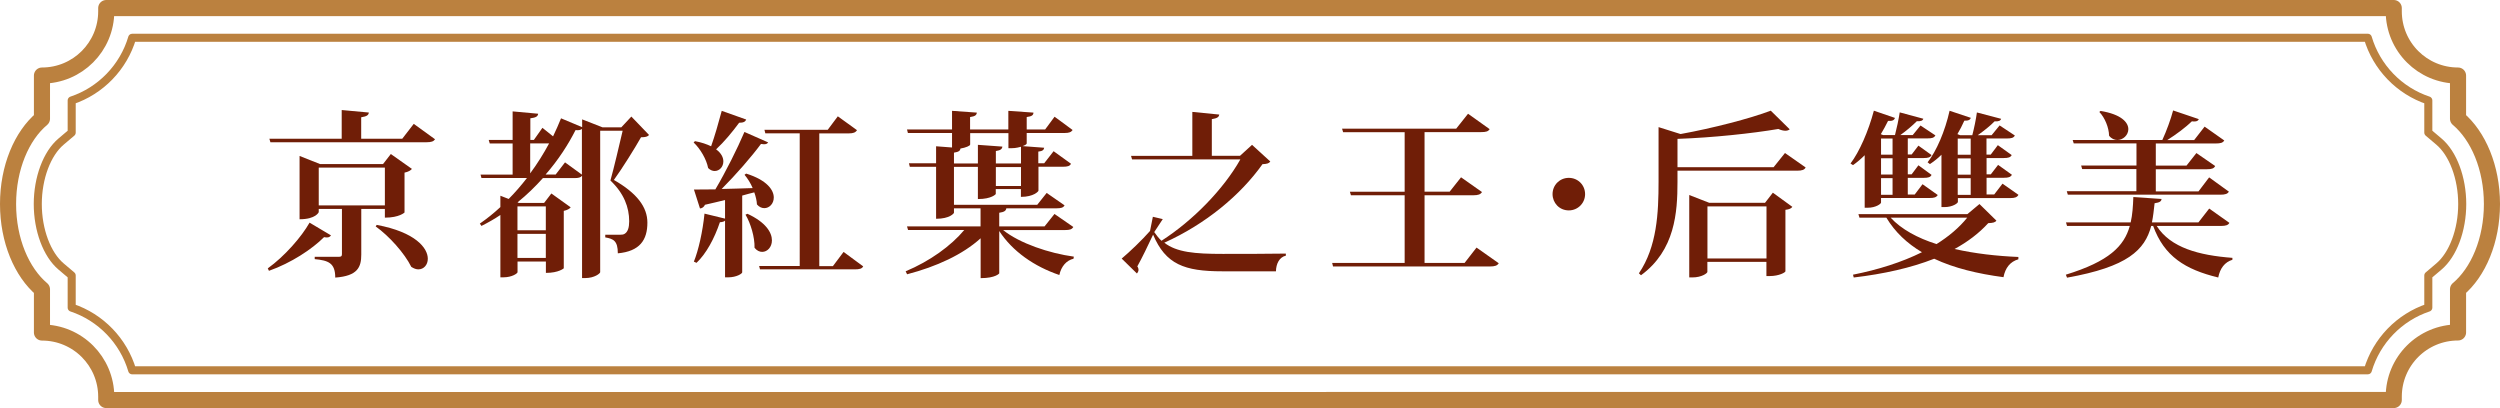
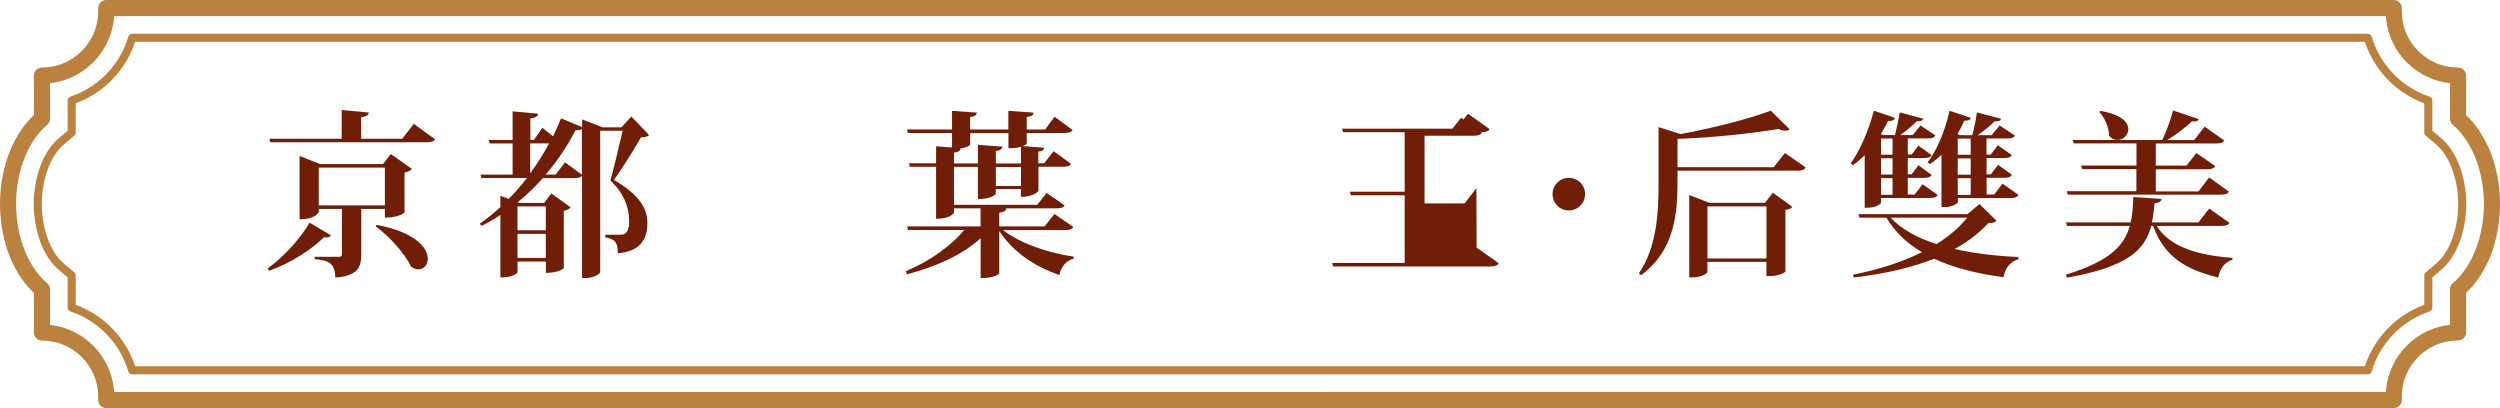
<svg xmlns="http://www.w3.org/2000/svg" id="_層_2" viewBox="0 0 310.36 50.66">
  <defs>
    <style>.cls-1{fill:#701e07;}.cls-2{stroke-width:2px;}.cls-2,.cls-3{fill:none;stroke:#bb813f;stroke-linecap:round;stroke-linejoin:round;}</style>
  </defs>
  <g id="_層_1-2">
    <g>
      <g>
        <path class="cls-1" d="M33.24,33.32c2.09-1.5,4.2-3.92,5.19-5.68l2.66,1.58c-.11,.15-.24,.26-.51,.26-.11,0-.22-.02-.35-.04-1.5,1.5-4.09,3.21-6.84,4.18l-.15-.31ZM51.37,15.38l2.64,1.91c-.18,.26-.44,.37-1.08,.37h-19.36l-.13-.44h8.98v-3.56l3.37,.31c-.04,.33-.26,.48-.95,.59v2.66h5.1l1.43-1.85Zm-3.59,10.56h-2.93v5.66c0,1.56-.44,2.66-3.23,2.86,0-1.83-.88-2.13-2.55-2.29v-.29h3.01c.29,0,.37-.09,.37-.33v-5.61h-2.88v.4s-.35,.88-2.38,.88v-7.86l2.55,1.01h7.81l.97-1.25,2.62,1.85c-.15,.18-.46,.37-.92,.46v4.95s-.64,.64-2.44,.64v-1.08Zm-8.21-.44h8.21v-4.69h-8.21v4.69Zm7.2,2.42c4.82,.9,6.34,2.88,6.34,4.2,0,.77-.51,1.32-1.17,1.32-.29,0-.57-.11-.88-.31-.84-1.69-2.73-3.81-4.42-5.02l.13-.2Z" />
        <path class="cls-1" d="M78.37,14.46l2.2,2.29c-.15,.22-.46,.29-.99,.29-.77,1.36-2.33,3.87-3.37,5.3,2.88,1.65,4.16,3.37,4.16,5.3,0,2.16-.95,3.56-3.67,3.81,0-1.58-.57-1.8-1.56-1.98v-.33h1.87c.24,0,.37-.02,.53-.11,.4-.24,.57-.77,.57-1.56,0-1.72-.64-3.46-2.33-5.06,.42-1.47,1.1-4.4,1.52-6.18h-2.79v17.56c0,.15-.7,.73-1.85,.73h-.4v-12.7c-.18,.22-.44,.29-.97,.29h-3.89c-.95,1.06-1.98,2.07-3.15,3.01l.15,.07h3.15l.9-1.17,2.4,1.72c-.13,.18-.44,.35-.86,.44v7.13s-.62,.57-2.22,.57v-1.41h-3.52v1.32c0,.15-.68,.64-1.76,.64h-.37v-7.74c-.75,.51-1.54,.95-2.35,1.36l-.2-.29c.9-.62,1.74-1.3,2.55-2.05v-1.41l1.03,.4c.81-.81,1.56-1.69,2.27-2.6h-5.65l-.11-.42h3.98v-3.87h-2.84l-.13-.44h2.97v-3.54l3.17,.29c-.04,.33-.26,.48-.97,.57v2.68h.44l1.06-1.5,1.32,1.06c.37-.77,.7-1.52,.99-2.24l2.62,1.1v-.97l2.53,.99h2.33l1.25-1.34Zm-10.61,11.16h-3.52v2.97h3.52v-2.97Zm-3.52,6.4h3.52v-2.99h-3.52v2.99Zm1.58-10.5c.9-1.21,1.69-2.49,2.35-3.72h-2.35v3.72Zm4.33-1.36l2.09,1.52v-5.68c-.15,.13-.37,.2-.79,.15-.9,1.78-2.13,3.7-3.72,5.52h1.25l1.17-1.52Z" />
-         <path class="cls-1" d="M86.26,17.52c.84,.15,1.52,.4,2.02,.64,.44-1.23,.92-2.9,1.32-4.4l3.04,1.08c-.11,.26-.33,.4-.88,.4-.86,1.17-1.87,2.38-2.86,3.3,.66,.48,.9,1.03,.9,1.5,0,.66-.48,1.19-1.08,1.19-.26,0-.55-.11-.81-.37-.2-1.08-.99-2.42-1.8-3.17l.15-.15Zm9.11,.13c-.09,.18-.24,.26-.53,.26-.11,0-.22-.02-.37-.04-1.19,1.61-3.08,3.78-4.88,5.59,1.17-.02,2.49-.07,3.85-.11-.26-.62-.64-1.21-1.01-1.65l.2-.15c2.6,.81,3.43,2.05,3.43,2.97,0,.77-.55,1.32-1.17,1.32-.31,0-.64-.13-.92-.46-.02-.46-.15-.99-.33-1.5-.44,.11-.95,.24-1.5,.4v9.53c0,.15-.68,.62-1.76,.62h-.37v-7.04c-.11,.11-.31,.18-.64,.2-.68,2.02-1.69,3.89-2.9,5.04l-.33-.15c.57-1.39,1.1-3.76,1.32-5.96l2.55,.62v-2.31c-.75,.2-1.58,.37-2.49,.59-.13,.29-.37,.44-.62,.46l-.75-2.35c.59,0,1.54,0,2.66-.02,1.3-2.2,2.73-5.06,3.61-7.13l2.95,1.3Zm-2.58,8.89c2.29,1.06,3.04,2.33,3.04,3.3,0,.84-.57,1.43-1.21,1.43-.33,0-.66-.15-.95-.51,.04-1.3-.48-3.04-1.12-4.11l.24-.11Zm11.93,4.73l2.44,1.8c-.15,.29-.46,.37-1.06,.37h-11.75l-.11-.42h5.04V16.55h-4.27l-.11-.44h7.86l1.25-1.67,2.38,1.72c-.18,.29-.46,.4-1.03,.4h-3.65v16.48h1.69l1.32-1.76Z" />
        <path class="cls-1" d="M133.24,28.19c-.18,.29-.44,.37-1.03,.37h-7.68c2.05,1.65,5.72,2.88,8.78,3.3l-.04,.26c-.86,.2-1.52,.92-1.76,2.02-3.12-1.06-5.81-2.93-7.46-5.46v5.26s-.44,.59-2.31,.59v-4.95c-2.22,2.02-5.48,3.52-9.13,4.47l-.18-.37c2.99-1.25,5.63-3.15,7.28-5.13h-6.98l-.13-.44h9.13v-2.25h-3.3v.55c0,.07-.51,.75-2.22,.75v-6.45h-3.26l-.11-.44h3.37v-2.11l1.98,.15v-1.8h-5.48l-.11-.44h5.59v-2.31l3.08,.22c-.04,.31-.2,.46-.84,.55v1.54h4.75v-2.31l3.12,.22c-.02,.33-.2,.46-.84,.55v1.54h2.29l1.17-1.58,2.24,1.65c-.18,.26-.42,.37-.99,.37h-4.71v1.3c0,.09-.2,.22-.51,.33l2.68,.2c-.04,.26-.18,.42-.73,.48v1.45h.73l1.17-1.5,2.16,1.56c-.15,.29-.42,.37-1.03,.37h-3.01v2.97c0,.09-.59,.77-2.18,.77v-.97h-3.12v.62s-.48,.62-2.22,.62v-4h-2.97v4.71h10.34l1.17-1.47,2.22,1.54c-.15,.29-.44,.37-1.03,.37h-6.2c-.04,.29-.24,.46-.88,.55v1.69h5.63l1.23-1.54,2.33,1.61Zm-12.81-10.23c0,.13-.51,.37-1.19,.48-.04,.26-.2,.42-.81,.51v1.34h2.97v-2.31l3.04,.22c-.04,.29-.2,.46-.81,.55v1.54h3.12v-2.07c-.66,.18-.9,.18-1.56,.18v-1.87h-4.75v1.43Zm6.32,5.13v-2.35h-3.12v2.35h3.12Z" />
-         <path class="cls-1" d="M155.43,17.98l2.27,2.07c-.15,.22-.4,.31-.97,.33-2.73,3.85-7.06,7.44-12.19,9.75,1.54,1.19,3.76,1.39,7.26,1.39,1.74,0,5.99,0,7.83-.04v.26c-.81,.18-1.21,1.01-1.23,1.94h-6.67c-4.69,0-7.02-.86-8.58-4.55-.57,1.23-1.45,3.04-1.96,3.94,.11,.15,.15,.29,.15,.42,0,.18-.09,.33-.2,.46l-1.89-1.85c.95-.79,2.58-2.35,3.52-3.43l.35-1.76,1.23,.29-1.06,1.61c.29,.42,.57,.77,.9,1.08,3.94-2.53,7.72-6.43,9.79-10.1h-13.44l-.13-.44h7.61v-5.46l3.34,.33c-.04,.31-.24,.46-.92,.57v4.55h3.5l1.47-1.34Z" />
-         <path class="cls-1" d="M183.31,30.74l2.75,1.94c-.18,.29-.46,.4-1.1,.4h-19.47l-.11-.44h9v-8.4h-6.67l-.13-.44h6.8v-7.39h-7.64l-.13-.44h14.17l1.47-1.85,2.68,1.91c-.18,.29-.44,.37-1.08,.37h-7v7.39h3.12l1.41-1.78,2.6,1.83c-.18,.29-.46,.4-1.08,.4h-6.05v8.4h4.97l1.47-1.89Z" />
+         <path class="cls-1" d="M183.31,30.74l2.75,1.94c-.18,.29-.46,.4-1.1,.4h-19.47l-.11-.44h9v-8.4h-6.67l-.13-.44h6.8v-7.39h-7.64l-.13-.44h14.17l1.47-1.85,2.68,1.91c-.18,.29-.44,.37-1.08,.37h-7h3.12l1.41-1.78,2.6,1.83c-.18,.29-.46,.4-1.08,.4h-6.05v8.4h4.97l1.47-1.89Z" />
        <path class="cls-1" d="M192.74,24.1c0-1.12,.88-2.02,2.02-2.02s2.02,.9,2.02,2.02-.9,2.02-2.02,2.02c-1.19,0-2.02-.95-2.02-2.02Z" />
        <path class="cls-1" d="M221.59,18.99l2.57,1.8c-.15,.29-.44,.4-1.06,.4h-14.85v1.41c0,3.74-.29,8.47-4.53,11.57l-.26-.24c2.25-3.32,2.44-7.5,2.44-11.4v-6.75l2.73,.86c4.03-.73,8.67-1.94,11.2-2.9l2.35,2.31c-.11,.11-.31,.18-.53,.18-.24,0-.55-.07-.88-.22-3.23,.55-8.16,1.08-12.52,1.23v3.52h11.93l1.41-1.76Zm-2.49,6.21l.99-1.28,2.42,1.76c-.15,.2-.37,.31-.86,.37v7.63c0,.13-.77,.59-1.94,.59h-.42v-1.76h-7.33v1.25c0,.15-.7,.68-1.85,.68h-.4v-10.23l2.49,.97h6.89Zm-7.13,6.89h7.33v-6.47h-7.33v6.47Z" />
        <path class="cls-1" d="M231.49,25.83v-6.56c-.46,.46-.95,.88-1.45,1.23l-.31-.2c1.1-1.45,2.22-4,2.9-6.56l2.62,.9c-.11,.29-.31,.4-.86,.37-.29,.57-.57,1.12-.9,1.65l.29,.11h1.47c.22-.84,.46-1.98,.59-2.82l2.93,.79c-.07,.24-.31,.33-.81,.31-.53,.53-1.3,1.19-2.05,1.72h1.54l.97-1.19,1.85,1.23c-.18,.31-.44,.37-.99,.37h-2.44v2h.48l.84-1.1,1.63,1.17c-.15,.29-.44,.37-.97,.37h-1.98v2.02h.48l.84-1.12,1.63,1.19c-.13,.29-.42,.37-.97,.37h-1.98v2.07h.86l.97-1.28,1.89,1.34c-.18,.29-.44,.37-1.01,.37h-6.03v.57c0,.15-.64,.64-1.65,.64h-.37Zm14.24-.51l2.11,2.07c-.15,.22-.42,.29-1.01,.31-1.17,1.28-2.57,2.33-4.18,3.21,2.51,.57,5.24,.88,7.92,.99v.29c-1.03,.29-1.63,1.08-1.85,2.22-3.17-.42-6.12-1.12-8.6-2.29-2.9,1.14-6.27,1.89-9.99,2.33l-.09-.35c3.12-.62,6.05-1.54,8.56-2.79-1.83-1.08-3.34-2.49-4.42-4.29h-3.34l-.13-.44h13.53l1.5-1.25Zm-10.78-8.12h-1.43v2h1.43v-2Zm0,4.47v-2.02h-1.43v2.02h1.43Zm0,2.51v-2.07h-1.43v2.07h1.43Zm-.24,2.84c1.34,1.45,3.34,2.53,5.7,3.28,1.52-.95,2.82-2.05,3.81-3.28h-9.51Zm6.29-7.79c-.44,.44-.92,.81-1.41,1.14l-.29-.22c1.1-1.39,2.16-3.85,2.73-6.4l2.64,.88c-.09,.24-.29,.37-.81,.35-.26,.59-.55,1.14-.86,1.67l.33,.13h1.52c.22-.84,.46-1.98,.57-2.82l3.01,.79c-.09,.24-.31,.35-.81,.31-.53,.55-1.34,1.19-2.09,1.72h1.72l.99-1.21,1.89,1.25c-.15,.31-.46,.37-1.01,.37h-2.51v2h.53l.88-1.17,1.72,1.23c-.15,.29-.44,.37-.99,.37h-2.13v2.02h.53l.9-1.17,1.72,1.23c-.18,.29-.44,.37-.99,.37h-2.16v2.07h.95l1.03-1.34,1.98,1.39c-.18,.31-.46,.4-1.03,.4h-6.49v.48c0,.15-.64,.64-1.67,.64h-.37v-6.51Zm3.65-2.02h-1.61v2h1.61v-2Zm0,4.47v-2.02h-1.61v2.02h1.61Zm0,2.51v-2.07h-1.61v2.07h1.61Z" />
        <path class="cls-1" d="M276.76,27.68c-.15,.26-.42,.37-1.06,.37h-7.96c1.72,2.71,5.26,3.65,9.4,3.96v.24c-.95,.29-1.54,1.06-1.76,2.2-4.09-.99-6.71-2.62-8.08-6.4h-.24c-.79,2.99-2.93,5.08-10.45,6.42l-.15-.37c5.37-1.65,7.24-3.54,7.94-6.05h-7.79l-.13-.44h8.03c.22-.95,.29-2,.33-3.15l3.5,.24c-.02,.29-.22,.44-.86,.53-.09,.84-.18,1.63-.33,2.38h5.77l1.34-1.72,2.51,1.78Zm-20.16-3.94h8.62v-2.75h-6.73l-.13-.44h6.87v-2.75h-7.79l-.13-.42h11.13c.51-1.1,1.06-2.6,1.34-3.67l3.19,1.08c-.09,.2-.24,.29-.55,.29-.09,0-.2,0-.31-.02-.75,.73-1.94,1.63-3.06,2.33h3.34l1.3-1.67,2.44,1.72c-.18,.29-.46,.37-1.06,.37h-7.44v2.75h3.81l1.23-1.56,2.33,1.61c-.15,.31-.44,.4-1.03,.4h-6.34v2.75h5.3l1.32-1.74,2.46,1.78c-.18,.26-.44,.37-1.08,.37h-18.92l-.13-.42Zm4.16-9.97c2.6,.42,3.46,1.43,3.46,2.27,0,.73-.66,1.34-1.36,1.34-.35,0-.73-.15-1.03-.53-.02-1.01-.53-2.25-1.21-2.95l.15-.13Z" />
      </g>
      <g>
        <path class="cls-2" d="M309.36,25.33c0-4.53-1.7-8.47-4.21-10.59v-5.36h0c-4.41,0-7.98-3.57-7.98-7.98v-.4H13.19v.4c0,4.41-3.57,7.98-7.98,7.98h0v5.36c-2.52,2.12-4.21,6.06-4.21,10.59s1.7,8.47,4.21,10.59v5.36h0c4.41,0,7.98,3.57,7.98,7.98v.4H297.17v-.41c0-4.41,3.57-7.98,7.98-7.98h0v-5.36c2.52-2.12,4.21-6.06,4.21-10.59Z" />
        <path class="cls-3" d="M16.41,45.97c-1.08-3.66-3.9-6.58-7.51-7.78v-3.99l-1.31-1.11c-1.76-1.48-2.9-4.53-2.9-7.76s1.14-6.28,2.9-7.76l1.31-1.11v-3.99c3.6-1.2,6.43-4.12,7.51-7.78H293.95c1.08,3.66,3.9,6.58,7.51,7.78v3.99l1.31,1.11c1.76,1.48,2.9,4.53,2.9,7.76s-1.14,6.28-2.9,7.76l-1.31,1.11v3.99c-3.6,1.2-6.43,4.12-7.51,7.78H16.41Z" />
      </g>
    </g>
  </g>
</svg>